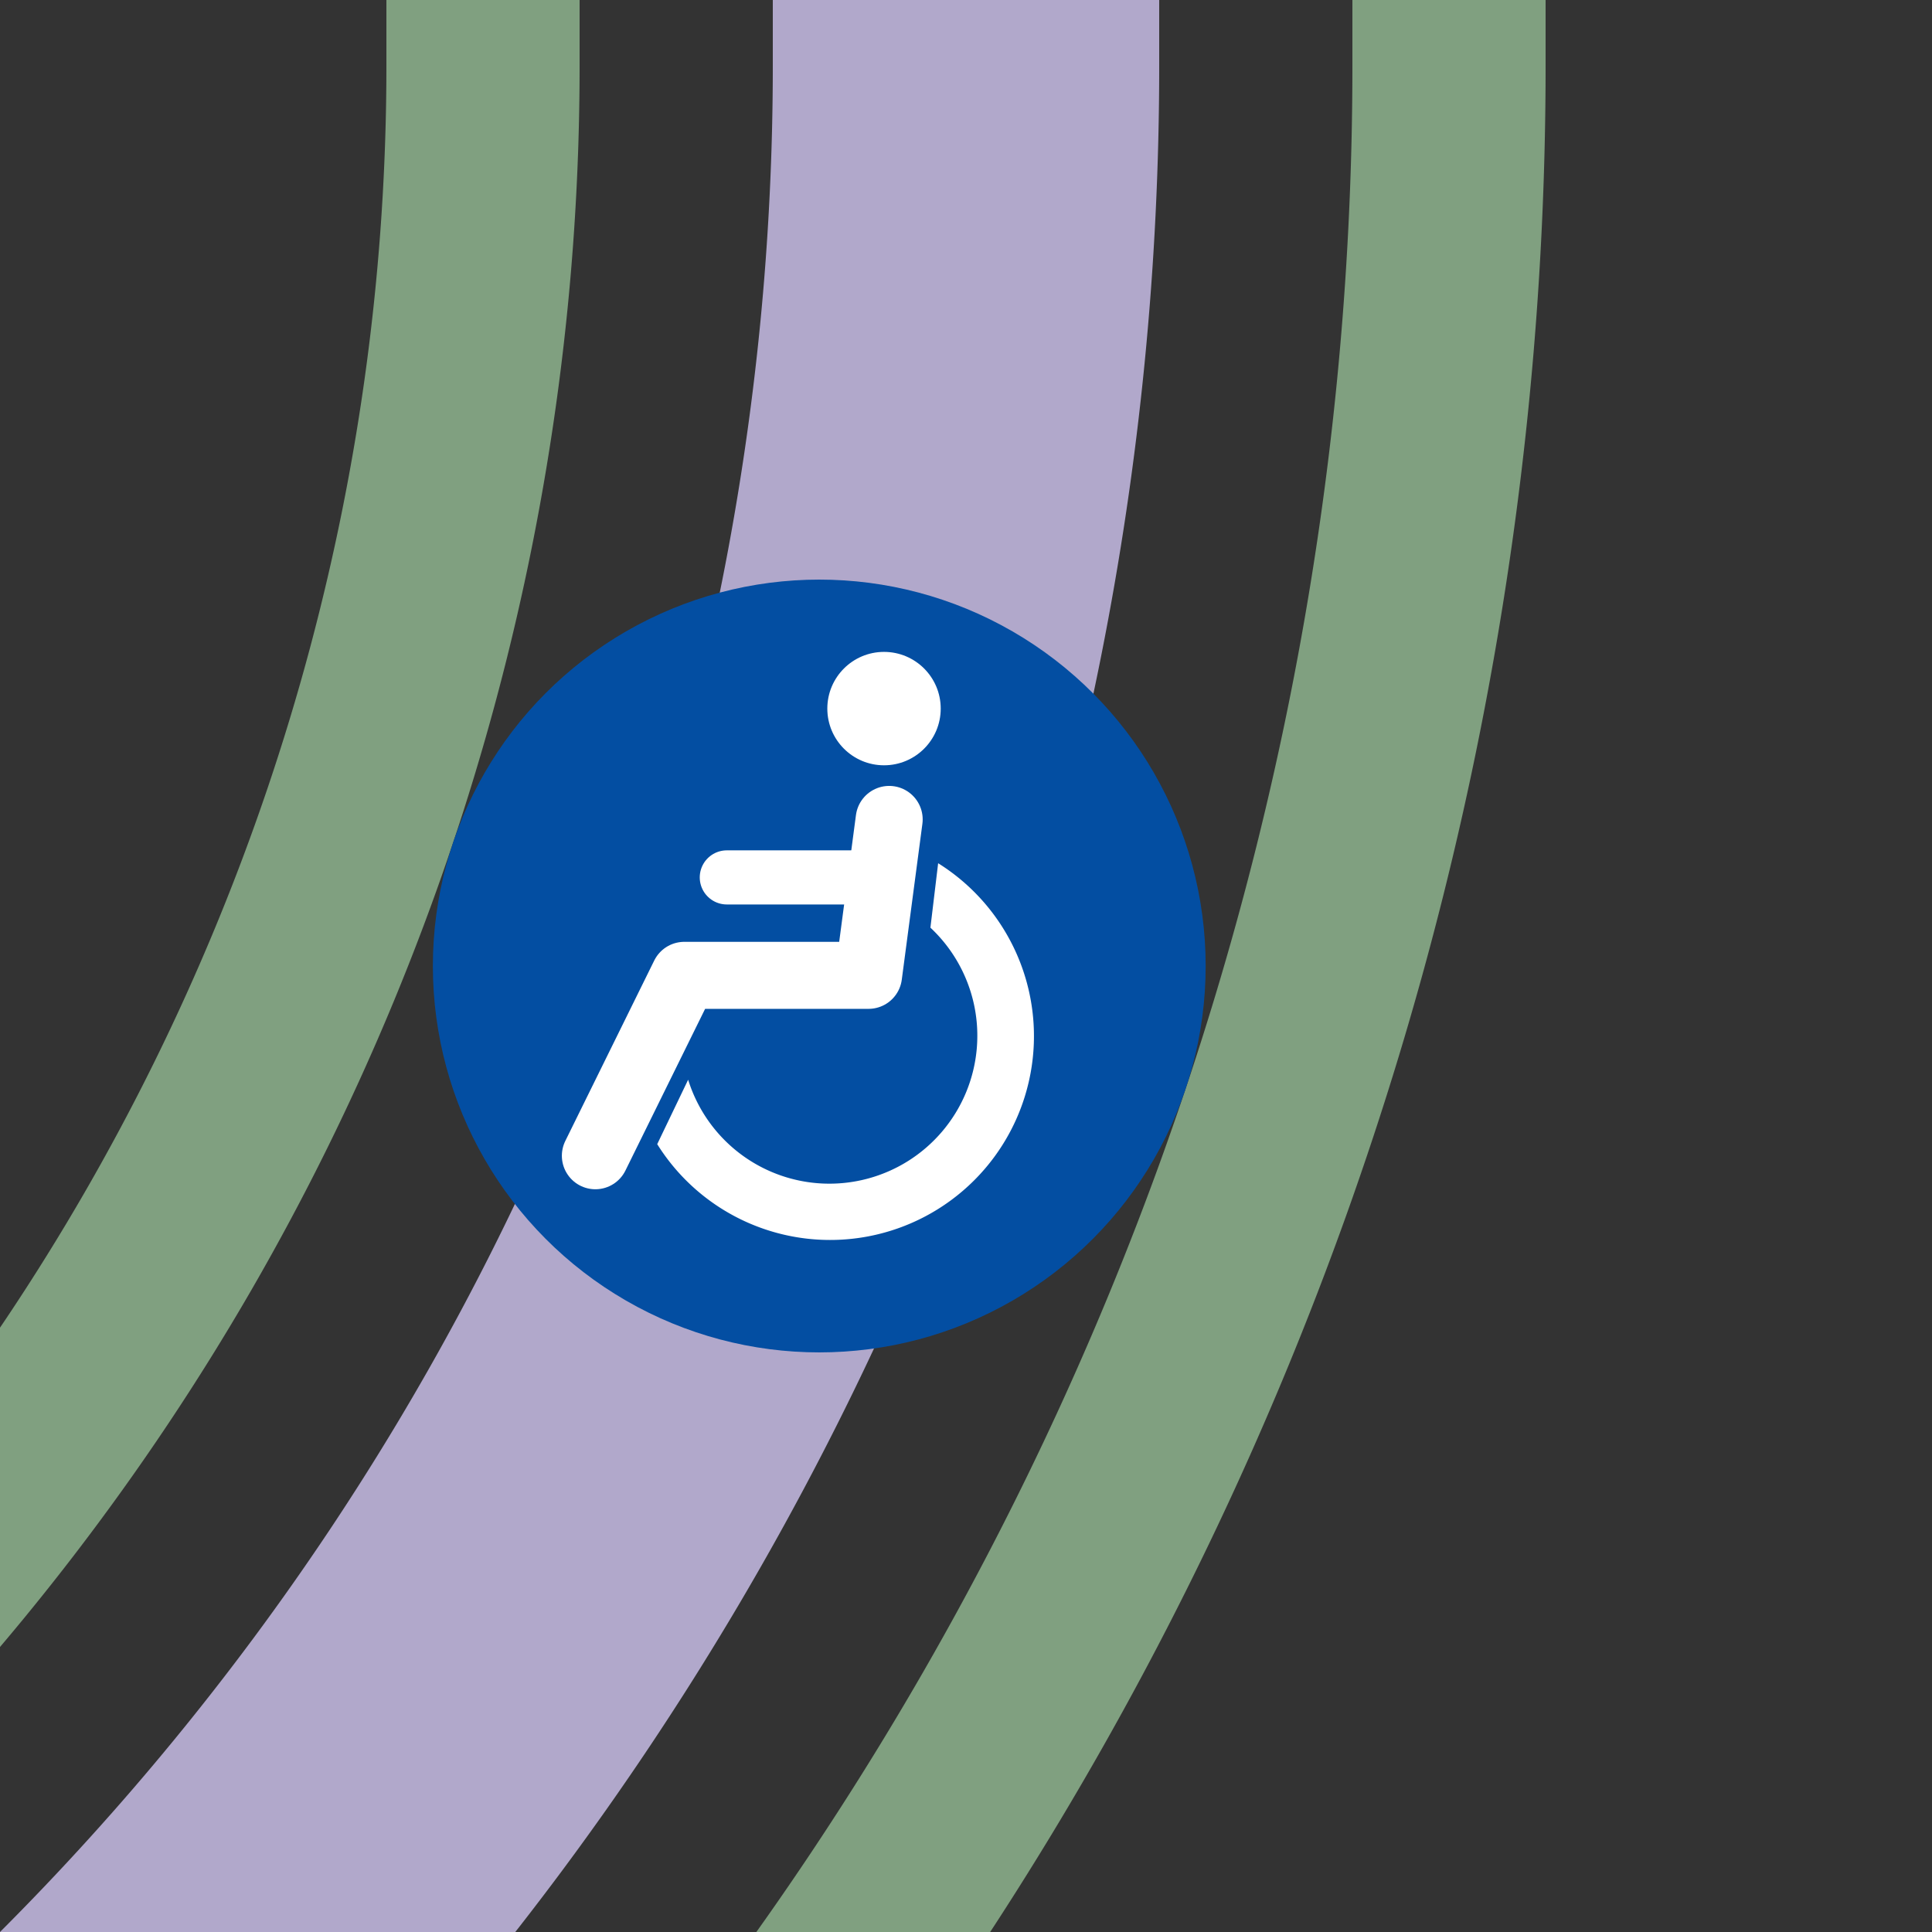
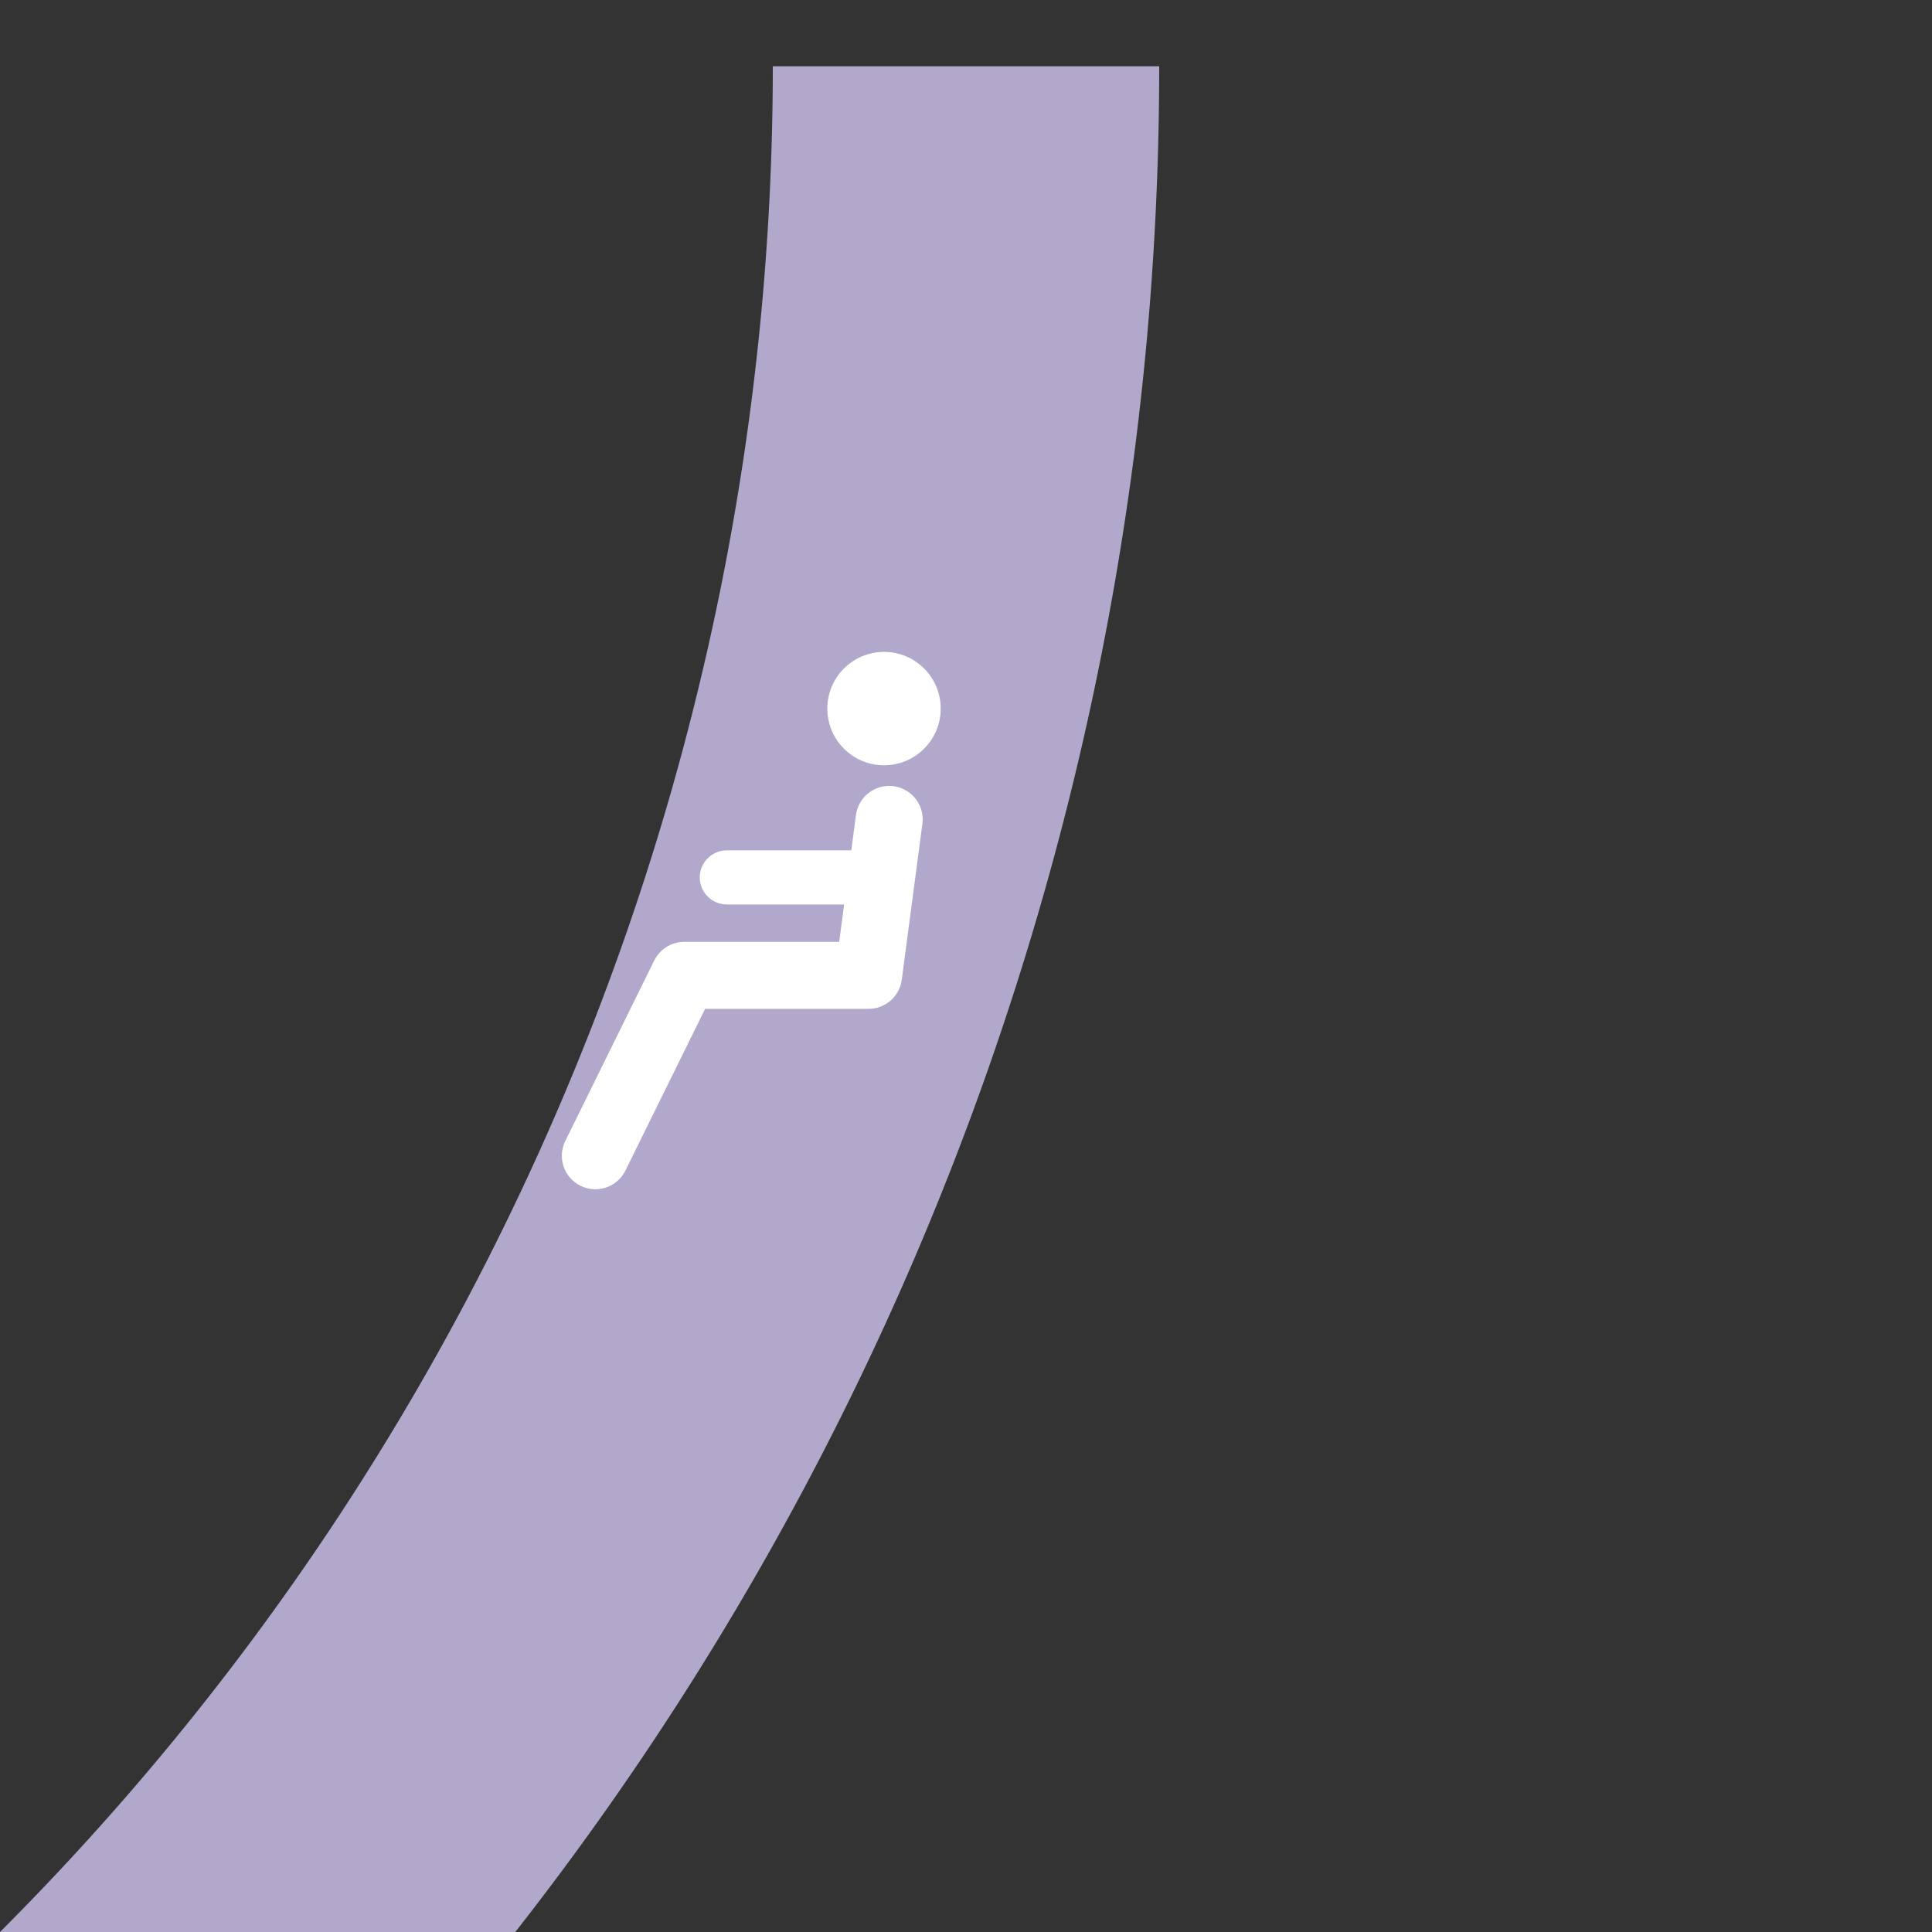
<svg xmlns="http://www.w3.org/2000/svg" width="500" height="500">
  <rect width="100%" height="100%" fill="#333333" stroke="none" />
  <title>xhkHSTACC3 purple</title>
  <g fill="none">
-     <path stroke="#80A080" d="M 125,0 V 17.157 A 607.843,607.843 0 0 1 -482.843,625 m 0,250 A 857.843,857.843 0 0 0 375,17.157 V 0" stroke-width="50" />
-     <path stroke="#B1A8CB" d="M -482.843,750 A 732.843,732.843 0 0 0 250,17.157 V 0" stroke-width="100" />
+     <path stroke="#B1A8CB" d="M -482.843,750 A 732.843,732.843 0 0 0 250,17.157 " stroke-width="100" />
  </g>
-   <circle fill="#034EA2" cx="212.026" cy="250" r="100" />
  <g transform="translate(45.359,83.333)scale(.667)" fill="#FFF">
-     <path d="M 199,294 A 57.4,57.4 0 1 0 293,235 l 3,-25 A 79.1,79.1 0 1 1 187,319" />
    <circle cx="275" cy="150" r="22" />
    <g stroke="#FFF" stroke-linecap="round" fill="none">
      <path d="M 277,193 269,253.5 H 197.5 L 163,323.5" stroke-width="26" stroke-linejoin="round" />
      <path d="M 214,215.5 H 272" stroke-width="21" />
    </g>
  </g>
</svg>